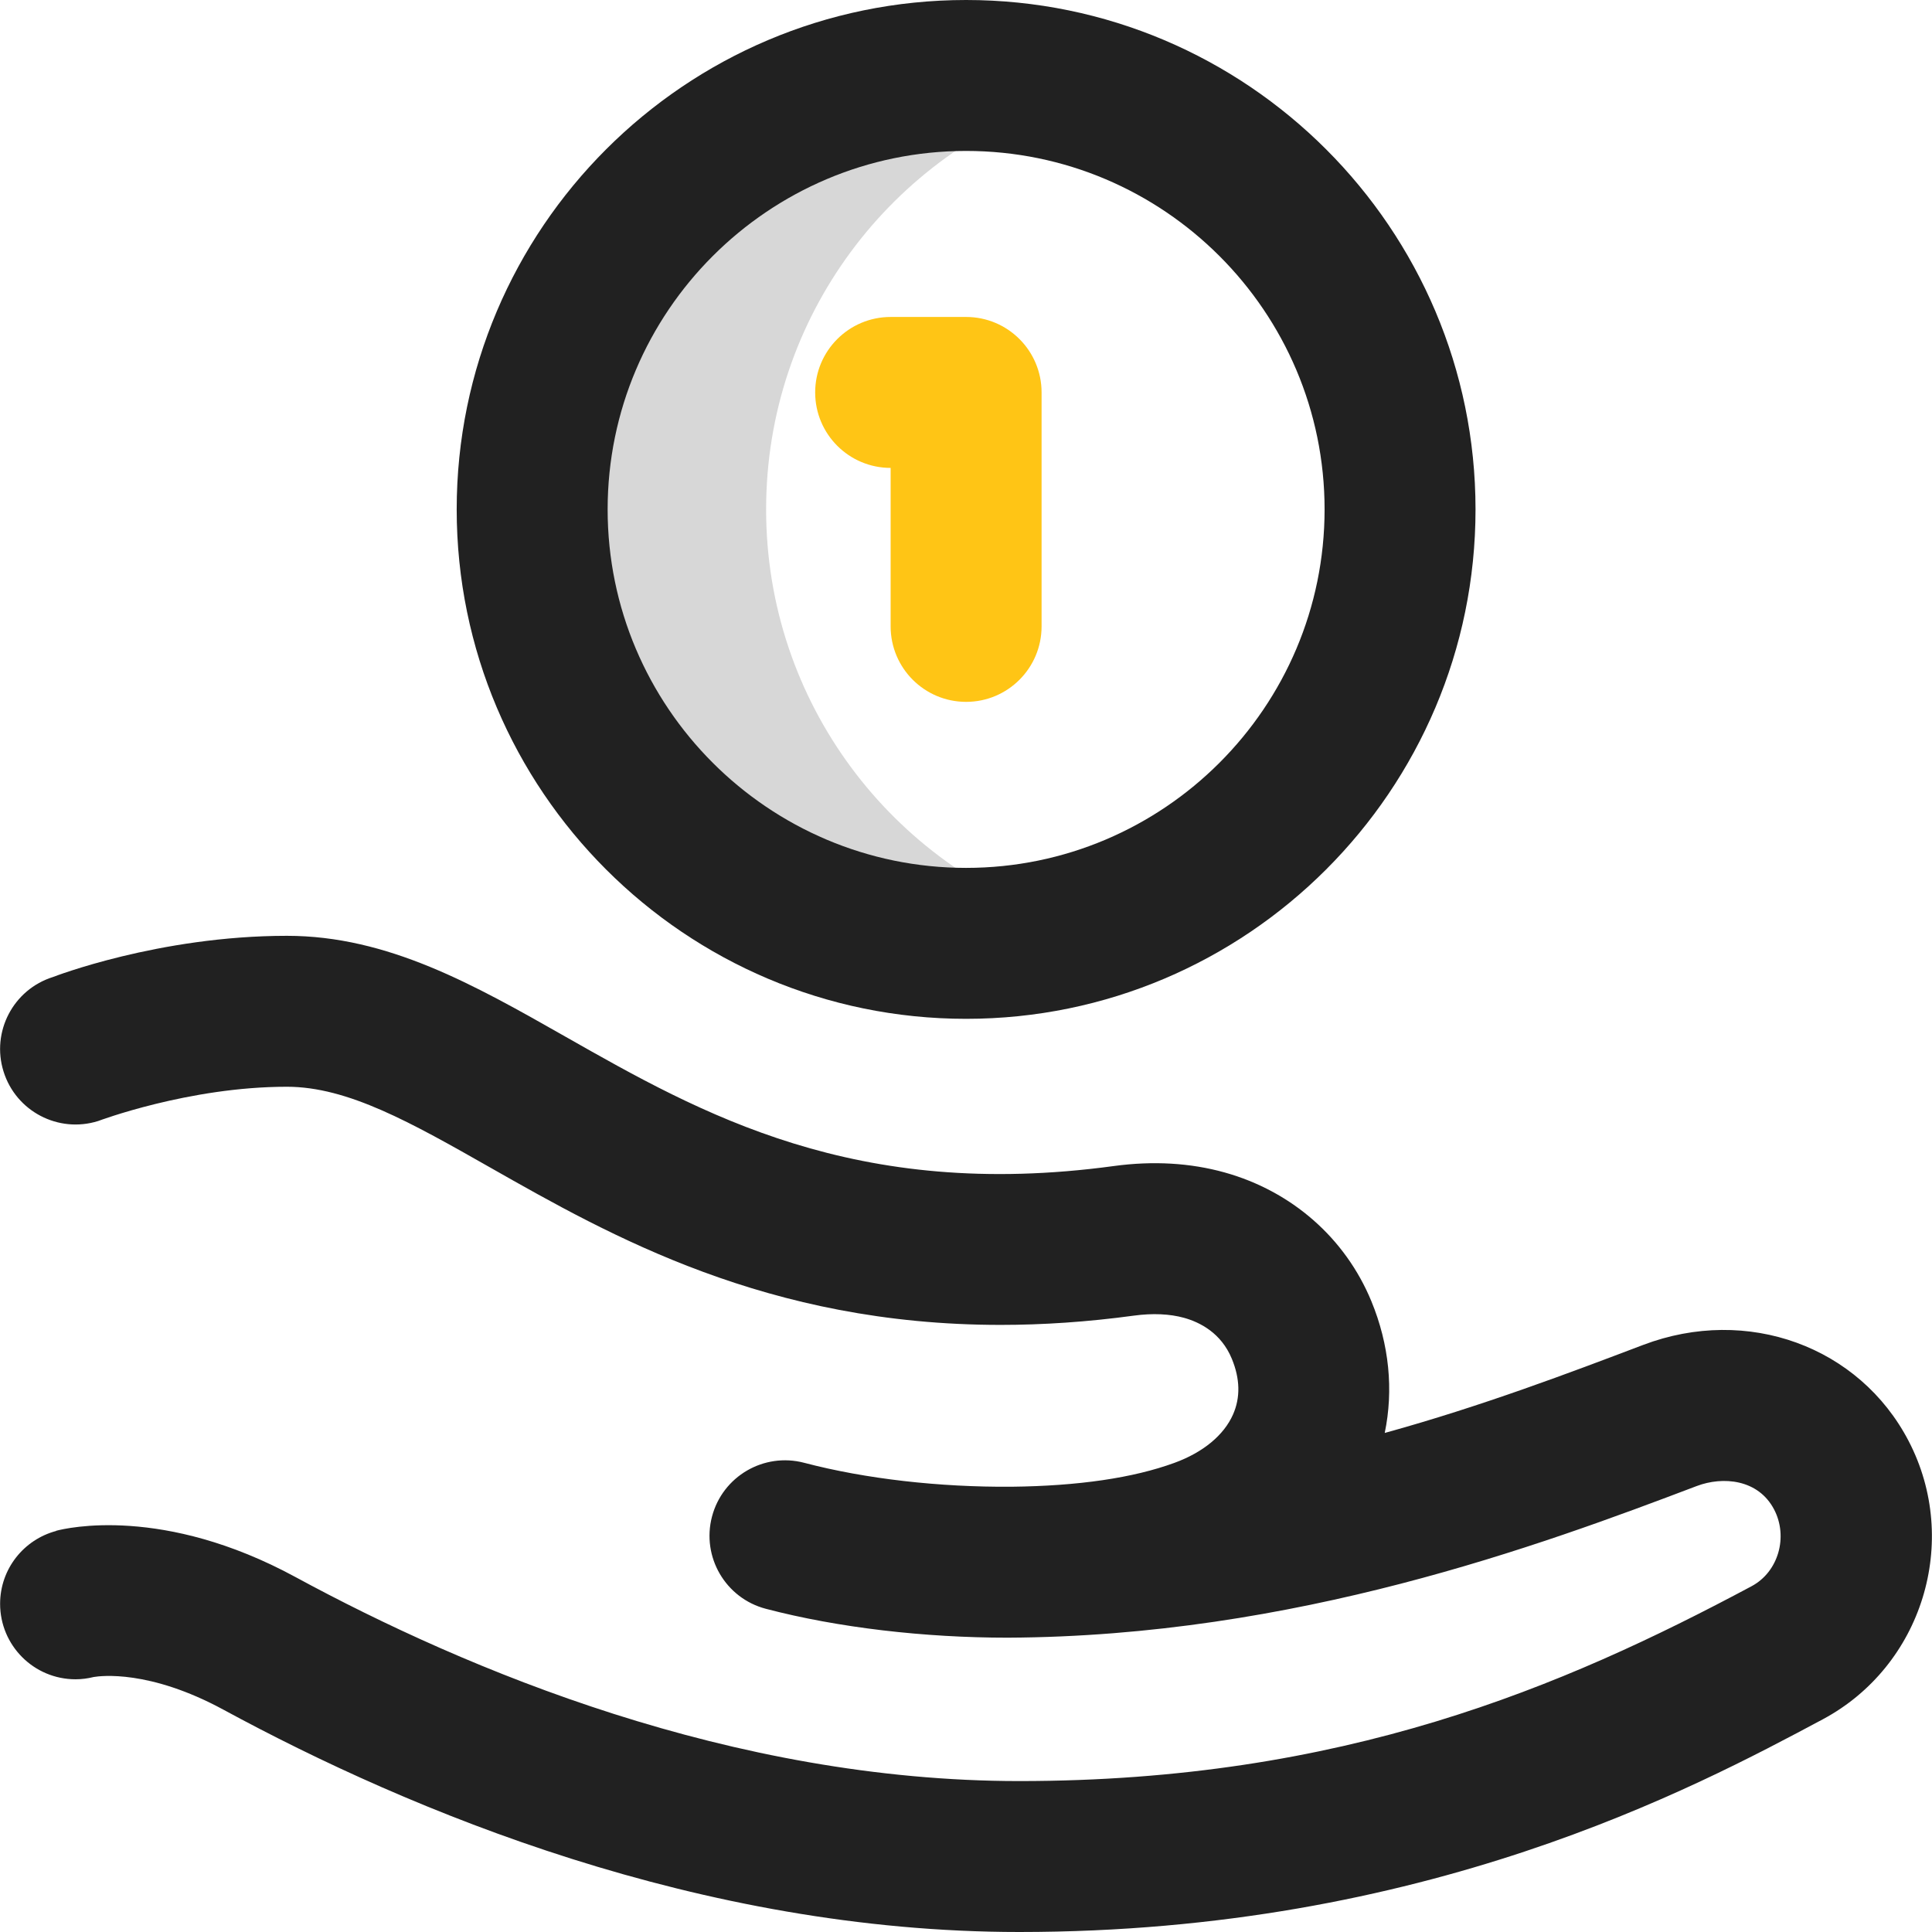
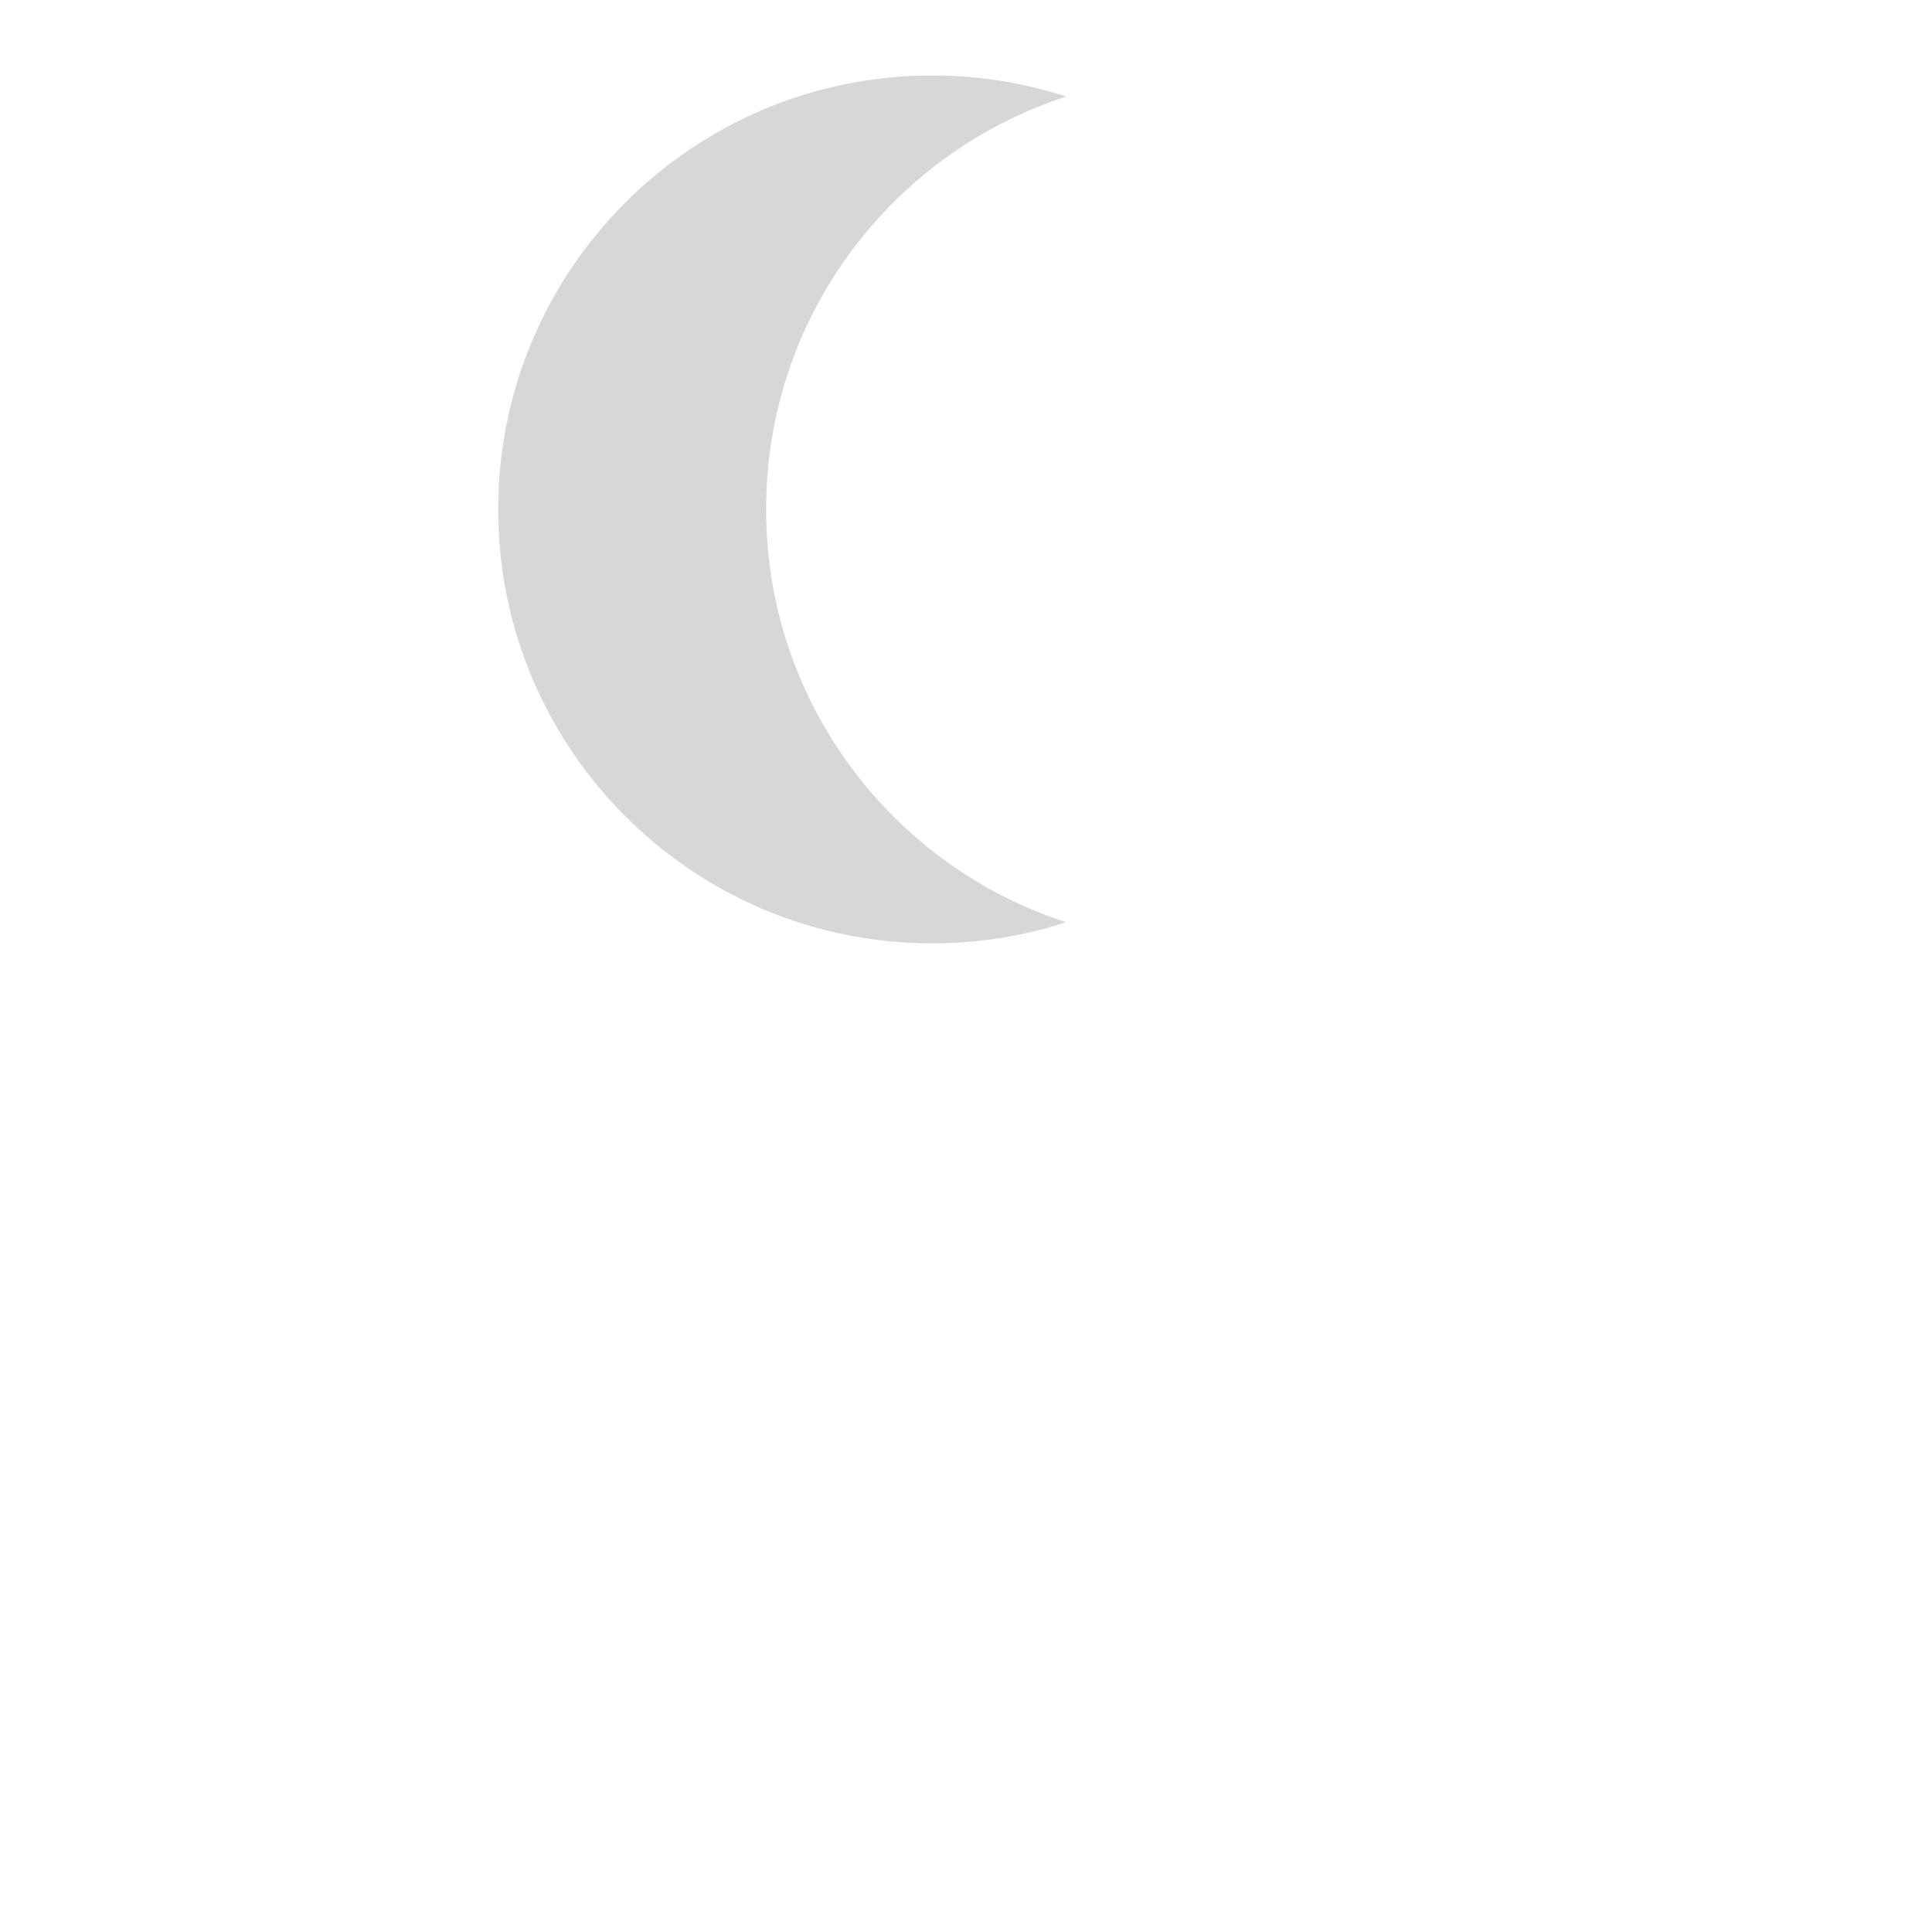
<svg xmlns="http://www.w3.org/2000/svg" width="276" height="276" viewBox="0 0 276 276" fill="none">
  <path d="M109.445 72.773C109.445 45.215 127.43 21.861 152.301 13.796C146.273 11.842 139.843 10.781 133.164 10.781C98.927 10.781 71.172 38.536 71.172 72.773C71.172 107.011 98.927 134.766 133.164 134.766C139.843 134.766 146.273 133.705 152.301 131.751C127.43 123.686 109.445 100.332 109.445 72.773Z" fill="#D7D7D7" />
-   <path d="M138.016 145.547C178.143 145.547 210.789 112.901 210.789 72.773C210.789 32.646 178.143 0 138.016 0C97.888 0 65.242 32.646 65.242 72.773C65.242 112.901 97.888 145.547 138.016 145.547ZM138.016 21.562C166.253 21.562 189.227 44.536 189.227 72.773C189.227 101.011 166.253 123.984 138.016 123.984C109.778 123.984 86.805 101.011 86.805 72.773C86.805 44.536 109.778 21.562 138.016 21.562Z" fill="#212121" />
-   <path d="M272.659 205.854C265.631 192.351 249.629 186.481 234.733 192.133C224.345 196.076 211.644 200.895 197.819 204.707C199.095 198.569 198.459 192.068 195.909 185.888C192.191 176.877 184.551 170.172 174.948 167.494C170.039 166.125 164.71 165.816 159.108 166.578C122.167 171.602 100.175 159.111 80.769 148.091C67.726 140.684 55.407 133.688 40.984 133.688C22.656 133.688 7.577 139.57 7.577 139.57C1.894 141.349 -1.271 147.397 0.508 153.08C2.286 158.762 8.333 161.928 14.017 160.148C14.017 160.148 26.969 155.25 40.984 155.25C49.711 155.25 58.717 160.365 70.121 166.841C87.197 176.538 109.616 189.272 142.942 189.271C148.934 189.271 155.284 188.858 162.013 187.944C164.649 187.585 167.12 187.696 169.155 188.263C171.428 188.897 174.456 190.427 175.976 194.111C177.156 196.969 177.215 199.643 176.151 202.06C174.847 205.024 171.875 207.481 167.784 208.977C161.878 211.136 154.041 212.286 144.484 212.391C134.235 212.466 123.682 211.284 114.881 208.971C109.122 207.458 103.226 210.9 101.713 216.659C100.2 222.418 103.642 228.313 109.401 229.826C119.707 232.534 132.086 233.954 143.945 233.954C184.913 233.77 220.029 220.778 242.384 212.293C246.131 210.872 251.191 211.31 253.45 215.652C255.473 219.538 254.074 224.547 250.222 226.605C223.163 241.061 191.763 254.438 145.623 254.438C104.547 254.438 66.711 238.586 42.204 225.289C23.326 215.046 9.53 218.281 8.02 218.684L8.026 218.708C3.417 219.933 0.015 224.122 0.015 229.117C0.015 235.072 4.842 239.898 10.796 239.898C11.691 239.898 12.555 239.778 13.386 239.572C14.351 239.407 21.328 238.494 31.921 244.242C58.623 258.73 100.023 276 145.623 276C203.522 276 241.926 255.483 260.382 245.624C274.61 238.023 280.121 220.188 272.659 205.854Z" fill="#212121" />
-   <path d="M143.945 233.953C143.767 233.955 144.345 233.953 143.945 233.953V233.953Z" fill="#1428BF" />
-   <path d="M138.016 100.266C132.061 100.266 127.234 95.439 127.234 89.484V66.844C121.28 66.844 116.453 62.017 116.453 56.062C116.453 50.108 121.28 45.281 127.234 45.281H138.016C143.97 45.281 148.797 50.108 148.797 56.062V89.484C148.797 95.439 143.97 100.266 138.016 100.266Z" fill="#FFC515" />
</svg>